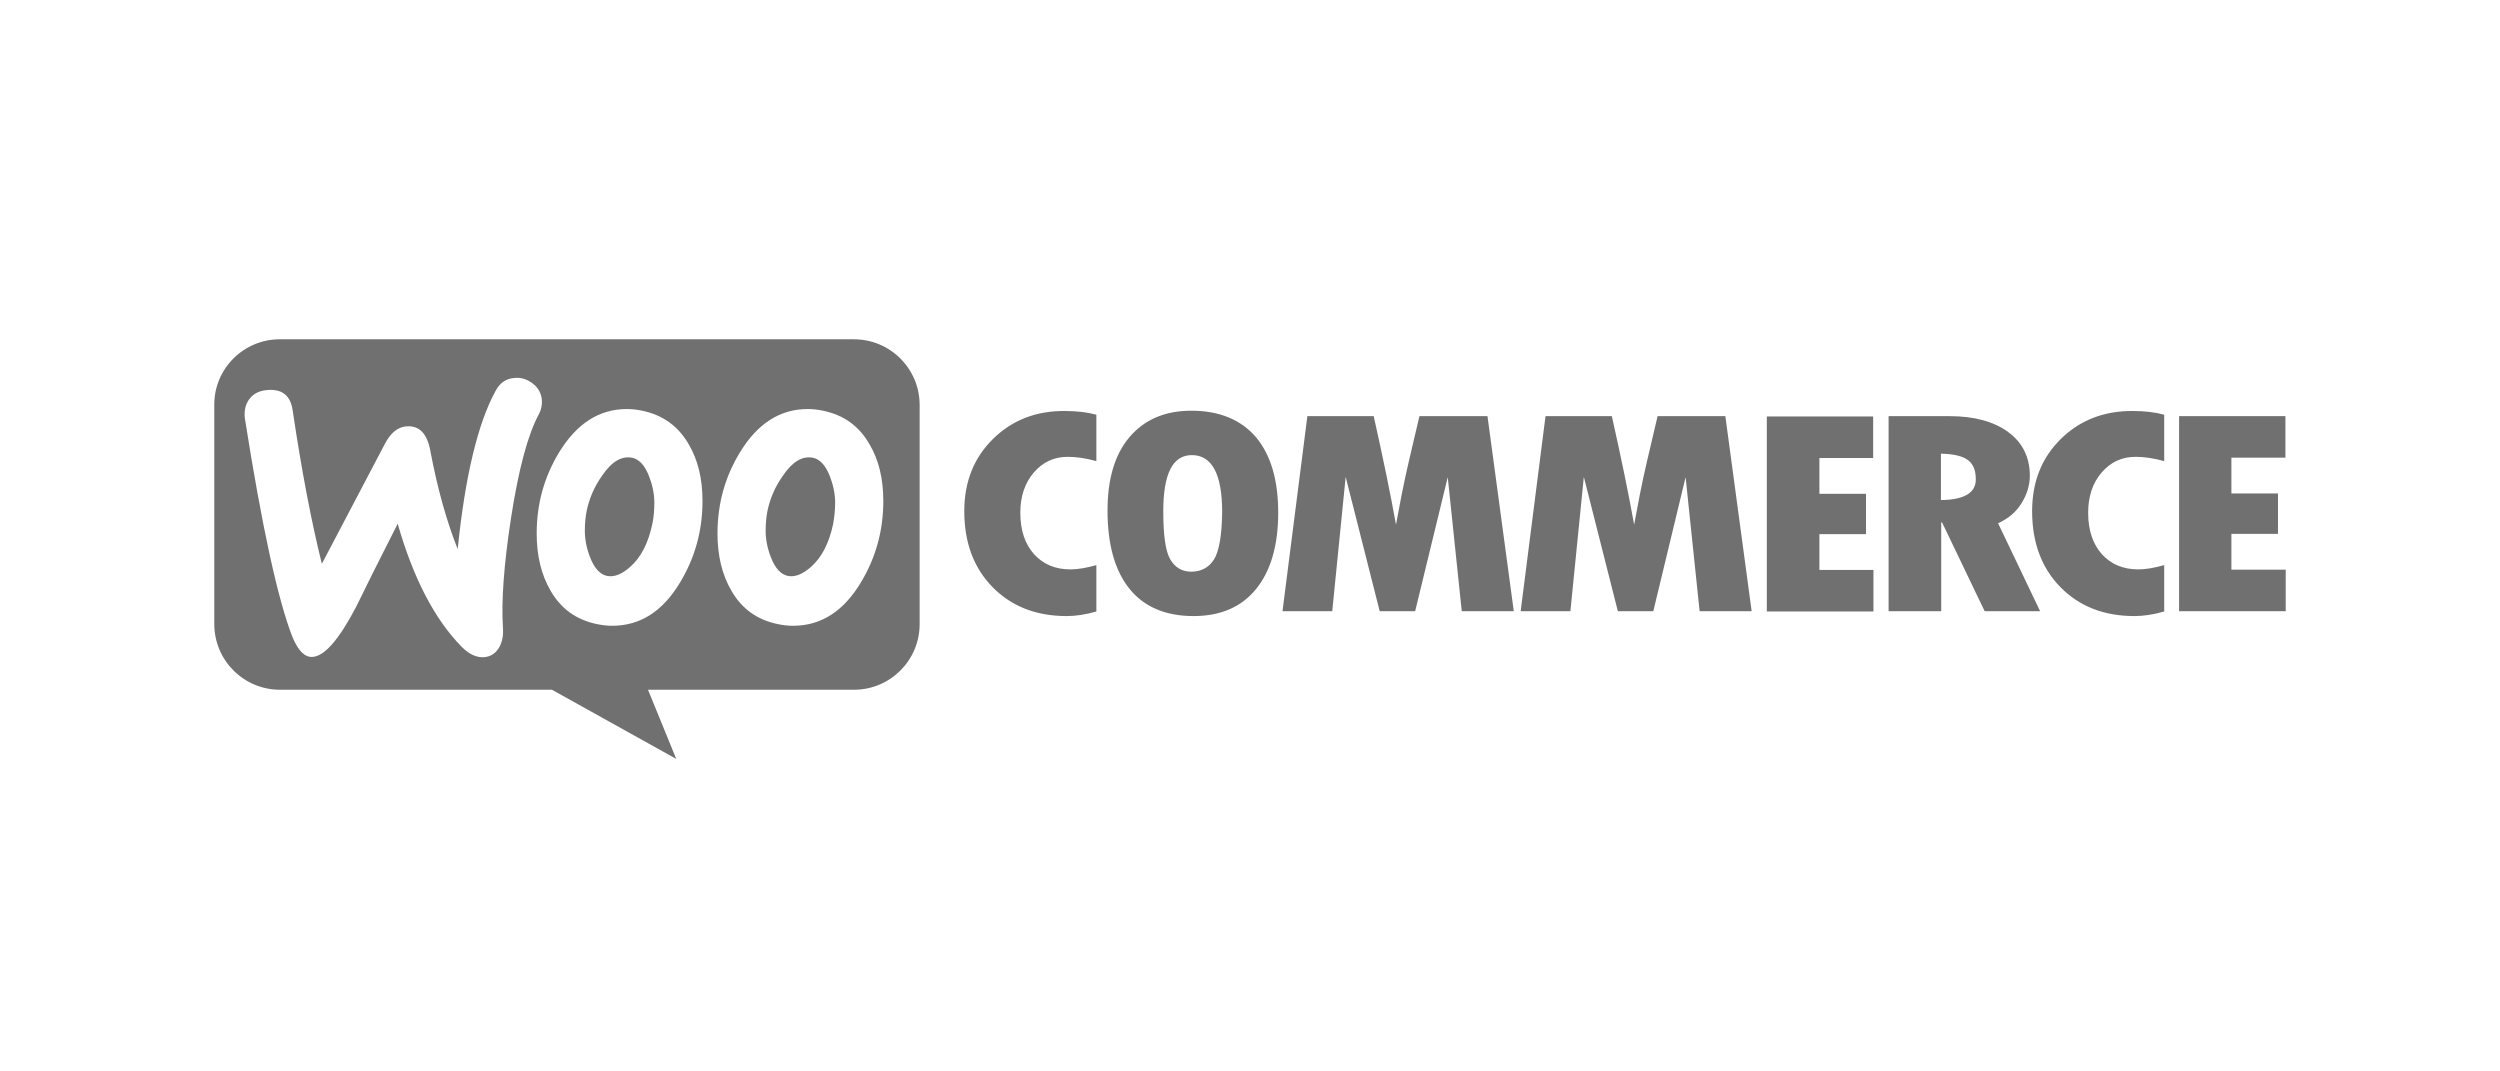
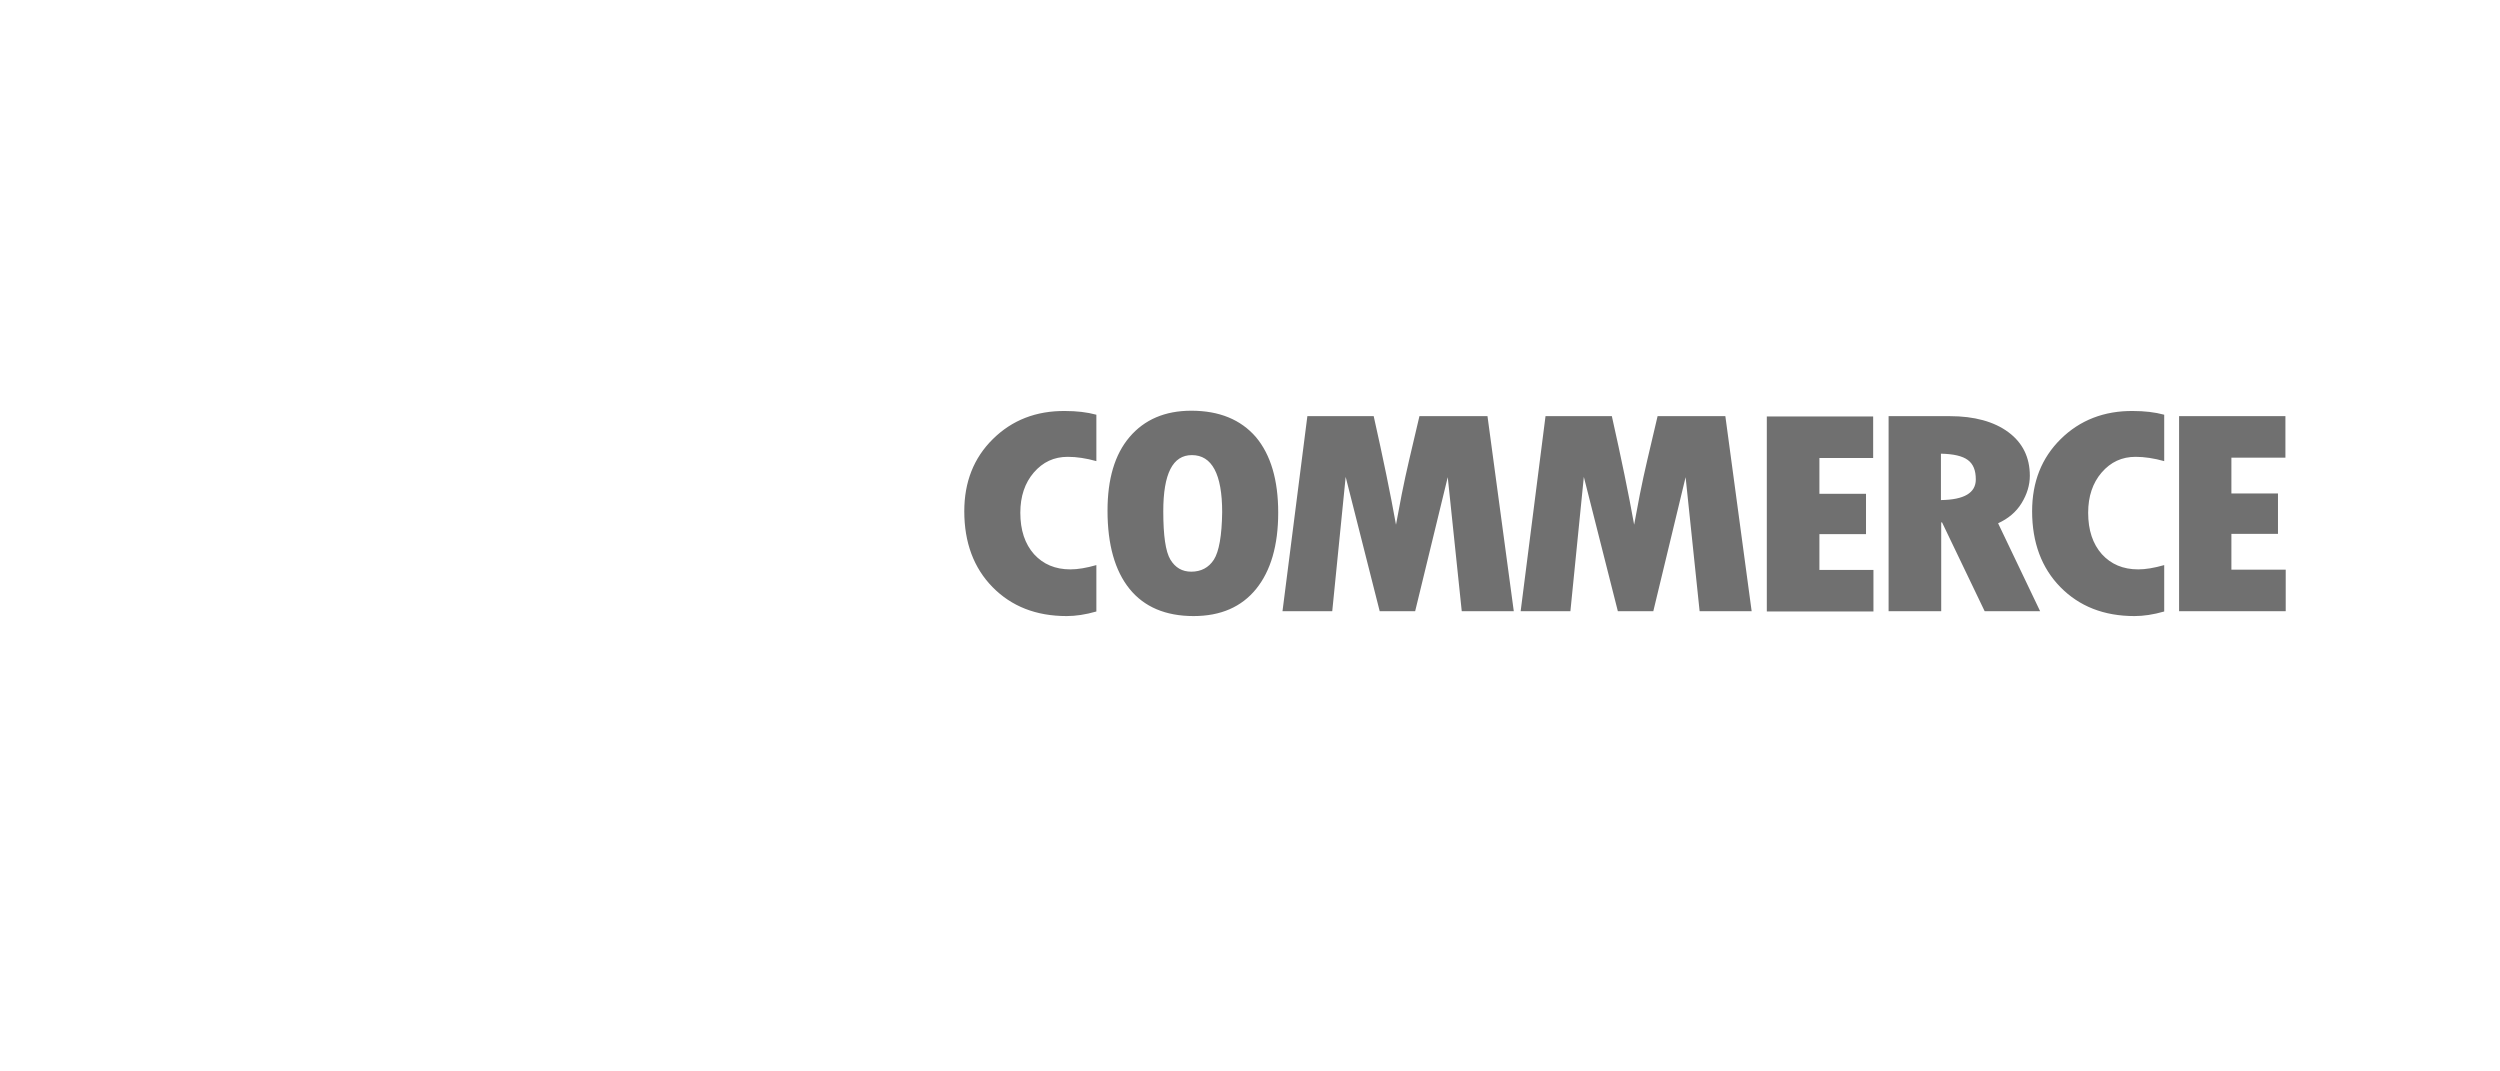
<svg xmlns="http://www.w3.org/2000/svg" width="280" height="120" viewBox="0 0 280 120" fill="none">
-   <path fill-rule="evenodd" clip-rule="evenodd" d="M95.636 38H31.332C27.262 38 23.968 41.325 24 45.36V69.893C24 73.96 27.295 77.253 31.364 77.253H61.821L75.741 85L72.576 77.253H95.636C99.706 77.253 103 73.96 103 69.893V45.36C103 41.293 99.706 38 95.636 38ZM29.976 43.681C29.071 43.746 28.393 44.069 27.941 44.682C27.489 45.263 27.327 46.005 27.424 46.845C29.33 58.95 31.106 67.117 32.753 71.346C33.399 72.895 34.142 73.638 35.014 73.573C36.37 73.476 37.985 71.604 39.891 67.956C40.892 65.89 42.442 62.791 44.542 58.659C46.286 64.76 48.676 69.344 51.679 72.411C52.519 73.282 53.391 73.67 54.231 73.605C54.974 73.541 55.555 73.153 55.943 72.443C56.266 71.83 56.395 71.119 56.33 70.312C56.136 67.375 56.427 63.275 57.235 58.014C58.074 52.591 59.108 48.685 60.367 46.361C60.626 45.876 60.723 45.392 60.691 44.811C60.626 44.069 60.303 43.455 59.689 42.971C59.076 42.487 58.397 42.261 57.654 42.326C56.718 42.39 56.007 42.842 55.523 43.746C53.52 47.394 52.099 53.301 51.26 61.5C50.032 58.401 48.999 54.753 48.191 50.46C47.836 48.556 46.964 47.652 45.543 47.749C44.574 47.813 43.767 48.459 43.121 49.685L36.047 63.146C34.885 58.466 33.787 52.752 32.785 46.005C32.559 44.327 31.623 43.552 29.976 43.681ZM92.213 46.006C94.506 46.49 96.218 47.717 97.381 49.75C98.414 51.493 98.93 53.591 98.93 56.109C98.93 59.434 98.091 62.468 96.411 65.245C94.473 68.473 91.954 70.087 88.821 70.087C88.272 70.087 87.691 70.022 87.077 69.893C84.784 69.409 83.073 68.182 81.91 66.148C80.876 64.373 80.359 62.243 80.359 59.757C80.359 56.432 81.199 53.398 82.879 50.654C84.849 47.426 87.368 45.812 90.469 45.812C91.018 45.812 91.599 45.877 92.213 46.006ZM90.856 63.469C92.051 62.404 92.859 60.822 93.311 58.692C93.44 57.949 93.537 57.142 93.537 56.303C93.537 55.367 93.343 54.366 92.955 53.365C92.471 52.106 91.825 51.429 91.05 51.267C89.887 51.041 88.757 51.687 87.691 53.269C86.819 54.495 86.27 55.786 85.979 57.11C85.818 57.852 85.753 58.66 85.753 59.467C85.753 60.403 85.947 61.403 86.334 62.404C86.819 63.663 87.465 64.341 88.24 64.502C89.047 64.663 89.919 64.308 90.856 63.469ZM77.13 49.75C75.967 47.717 74.223 46.49 71.962 46.006C71.348 45.877 70.767 45.812 70.218 45.812C67.118 45.812 64.598 47.426 62.628 50.654C60.949 53.398 60.109 56.432 60.109 59.757C60.109 62.243 60.626 64.373 61.659 66.148C62.822 68.182 64.534 69.409 66.827 69.893C67.44 70.022 68.022 70.087 68.571 70.087C71.704 70.087 74.223 68.473 76.161 65.245C77.84 62.468 78.68 59.434 78.68 56.109C78.68 53.591 78.163 51.493 77.13 49.75ZM73.06 58.692C72.608 60.822 71.801 62.404 70.606 63.469C69.669 64.308 68.797 64.663 67.99 64.502C67.214 64.341 66.568 63.663 66.084 62.404C65.696 61.403 65.503 60.403 65.503 59.467C65.503 58.66 65.567 57.852 65.729 57.11C66.019 55.786 66.568 54.495 67.44 53.269C68.506 51.687 69.637 51.041 70.799 51.267C71.575 51.429 72.221 52.106 72.705 53.365C73.093 54.366 73.286 55.367 73.286 56.303C73.286 57.142 73.222 57.949 73.06 58.692Z" fill="#707070" />
  <path fill-rule="evenodd" clip-rule="evenodd" d="M111.202 49.176C109.056 51.293 108 53.987 108 57.26C108 60.756 109.056 63.611 111.17 65.76C113.284 67.909 116.037 69 119.464 69C120.456 69 121.576 68.84 122.793 68.487V63.29C121.673 63.611 120.713 63.771 119.88 63.771C118.183 63.771 116.838 63.194 115.813 62.071C114.788 60.916 114.276 59.377 114.276 57.42C114.276 55.591 114.788 54.084 115.781 52.929C116.806 51.742 118.054 51.165 119.591 51.165C120.584 51.165 121.641 51.325 122.793 51.646V46.449C121.737 46.16 120.552 46.032 119.303 46.032C116.037 46 113.348 47.059 111.202 49.176ZM133.425 46C130.478 46 128.173 46.994 126.508 48.951C124.843 50.908 124.042 53.667 124.042 57.195C124.042 61.013 124.875 63.932 126.508 65.953C128.141 67.974 130.543 69 133.68 69C136.723 69 139.06 67.974 140.693 65.953C142.326 63.932 143.159 61.077 143.159 57.42C143.159 53.763 142.326 50.94 140.661 48.951C138.964 46.994 136.562 46 133.425 46ZM135.954 62.681C135.378 63.579 134.513 64.028 133.425 64.028C132.4 64.028 131.632 63.579 131.087 62.681C130.543 61.782 130.287 59.986 130.287 57.26C130.287 53.057 131.343 50.972 133.489 50.972C135.73 50.972 136.883 53.089 136.883 57.356C136.851 59.986 136.53 61.782 135.954 62.681ZM158.977 46.609L157.825 51.517C157.537 52.769 157.248 54.052 156.992 55.367L156.351 58.767C155.743 55.367 154.911 51.325 153.854 46.609H146.425L143.639 68.455H149.211L150.715 53.41L154.526 68.455H158.497L162.147 53.442L163.716 68.455H169.544L166.598 46.609H158.977ZM185.65 46.609L184.498 51.517C184.21 52.769 183.921 54.052 183.665 55.367L183.024 58.767C182.416 55.367 181.584 51.325 180.527 46.609H173.098L170.313 68.455H175.884L177.389 53.41L181.199 68.455H185.17L188.788 53.442L190.357 68.455H196.185L193.239 46.609H185.65ZM203.774 59.826H208.993V55.303H203.774V51.293H209.794V46.642H197.883V68.487H209.826V63.836H203.774V59.826ZM226.413 56.361C227.022 55.367 227.341 54.34 227.341 53.282C227.341 51.229 226.541 49.593 224.94 48.406C223.339 47.219 221.129 46.609 218.376 46.609H211.523V68.455H217.415V58.511H217.511L222.282 68.455H228.494L223.787 58.607C224.908 58.093 225.805 57.356 226.413 56.361ZM217.384 56.008V50.812C218.792 50.844 219.785 51.068 220.393 51.517C221.002 51.967 221.29 52.672 221.29 53.699C221.29 55.206 219.977 55.976 217.384 56.008ZM230.799 49.176C228.655 51.293 227.597 53.987 227.597 57.26C227.597 60.756 228.655 63.611 230.768 65.76C232.882 67.909 235.634 69 239.061 69C240.053 69 241.175 68.84 242.391 68.487V63.29C241.271 63.611 240.31 63.771 239.477 63.771C237.78 63.771 236.436 63.194 235.411 62.071C234.385 60.916 233.874 59.377 233.874 57.42C233.874 55.591 234.385 54.084 235.378 52.929C236.403 51.742 237.651 51.165 239.189 51.165C240.181 51.165 241.238 51.325 242.391 51.646V46.449C241.334 46.16 240.15 46.032 238.901 46.032C235.666 46 232.945 47.059 230.799 49.176ZM249.916 63.771V59.794H255.134V55.271H249.916V51.261H255.967V46.609H244.057V68.455H256V63.803H249.916V63.771Z" fill="#707070" />
</svg>